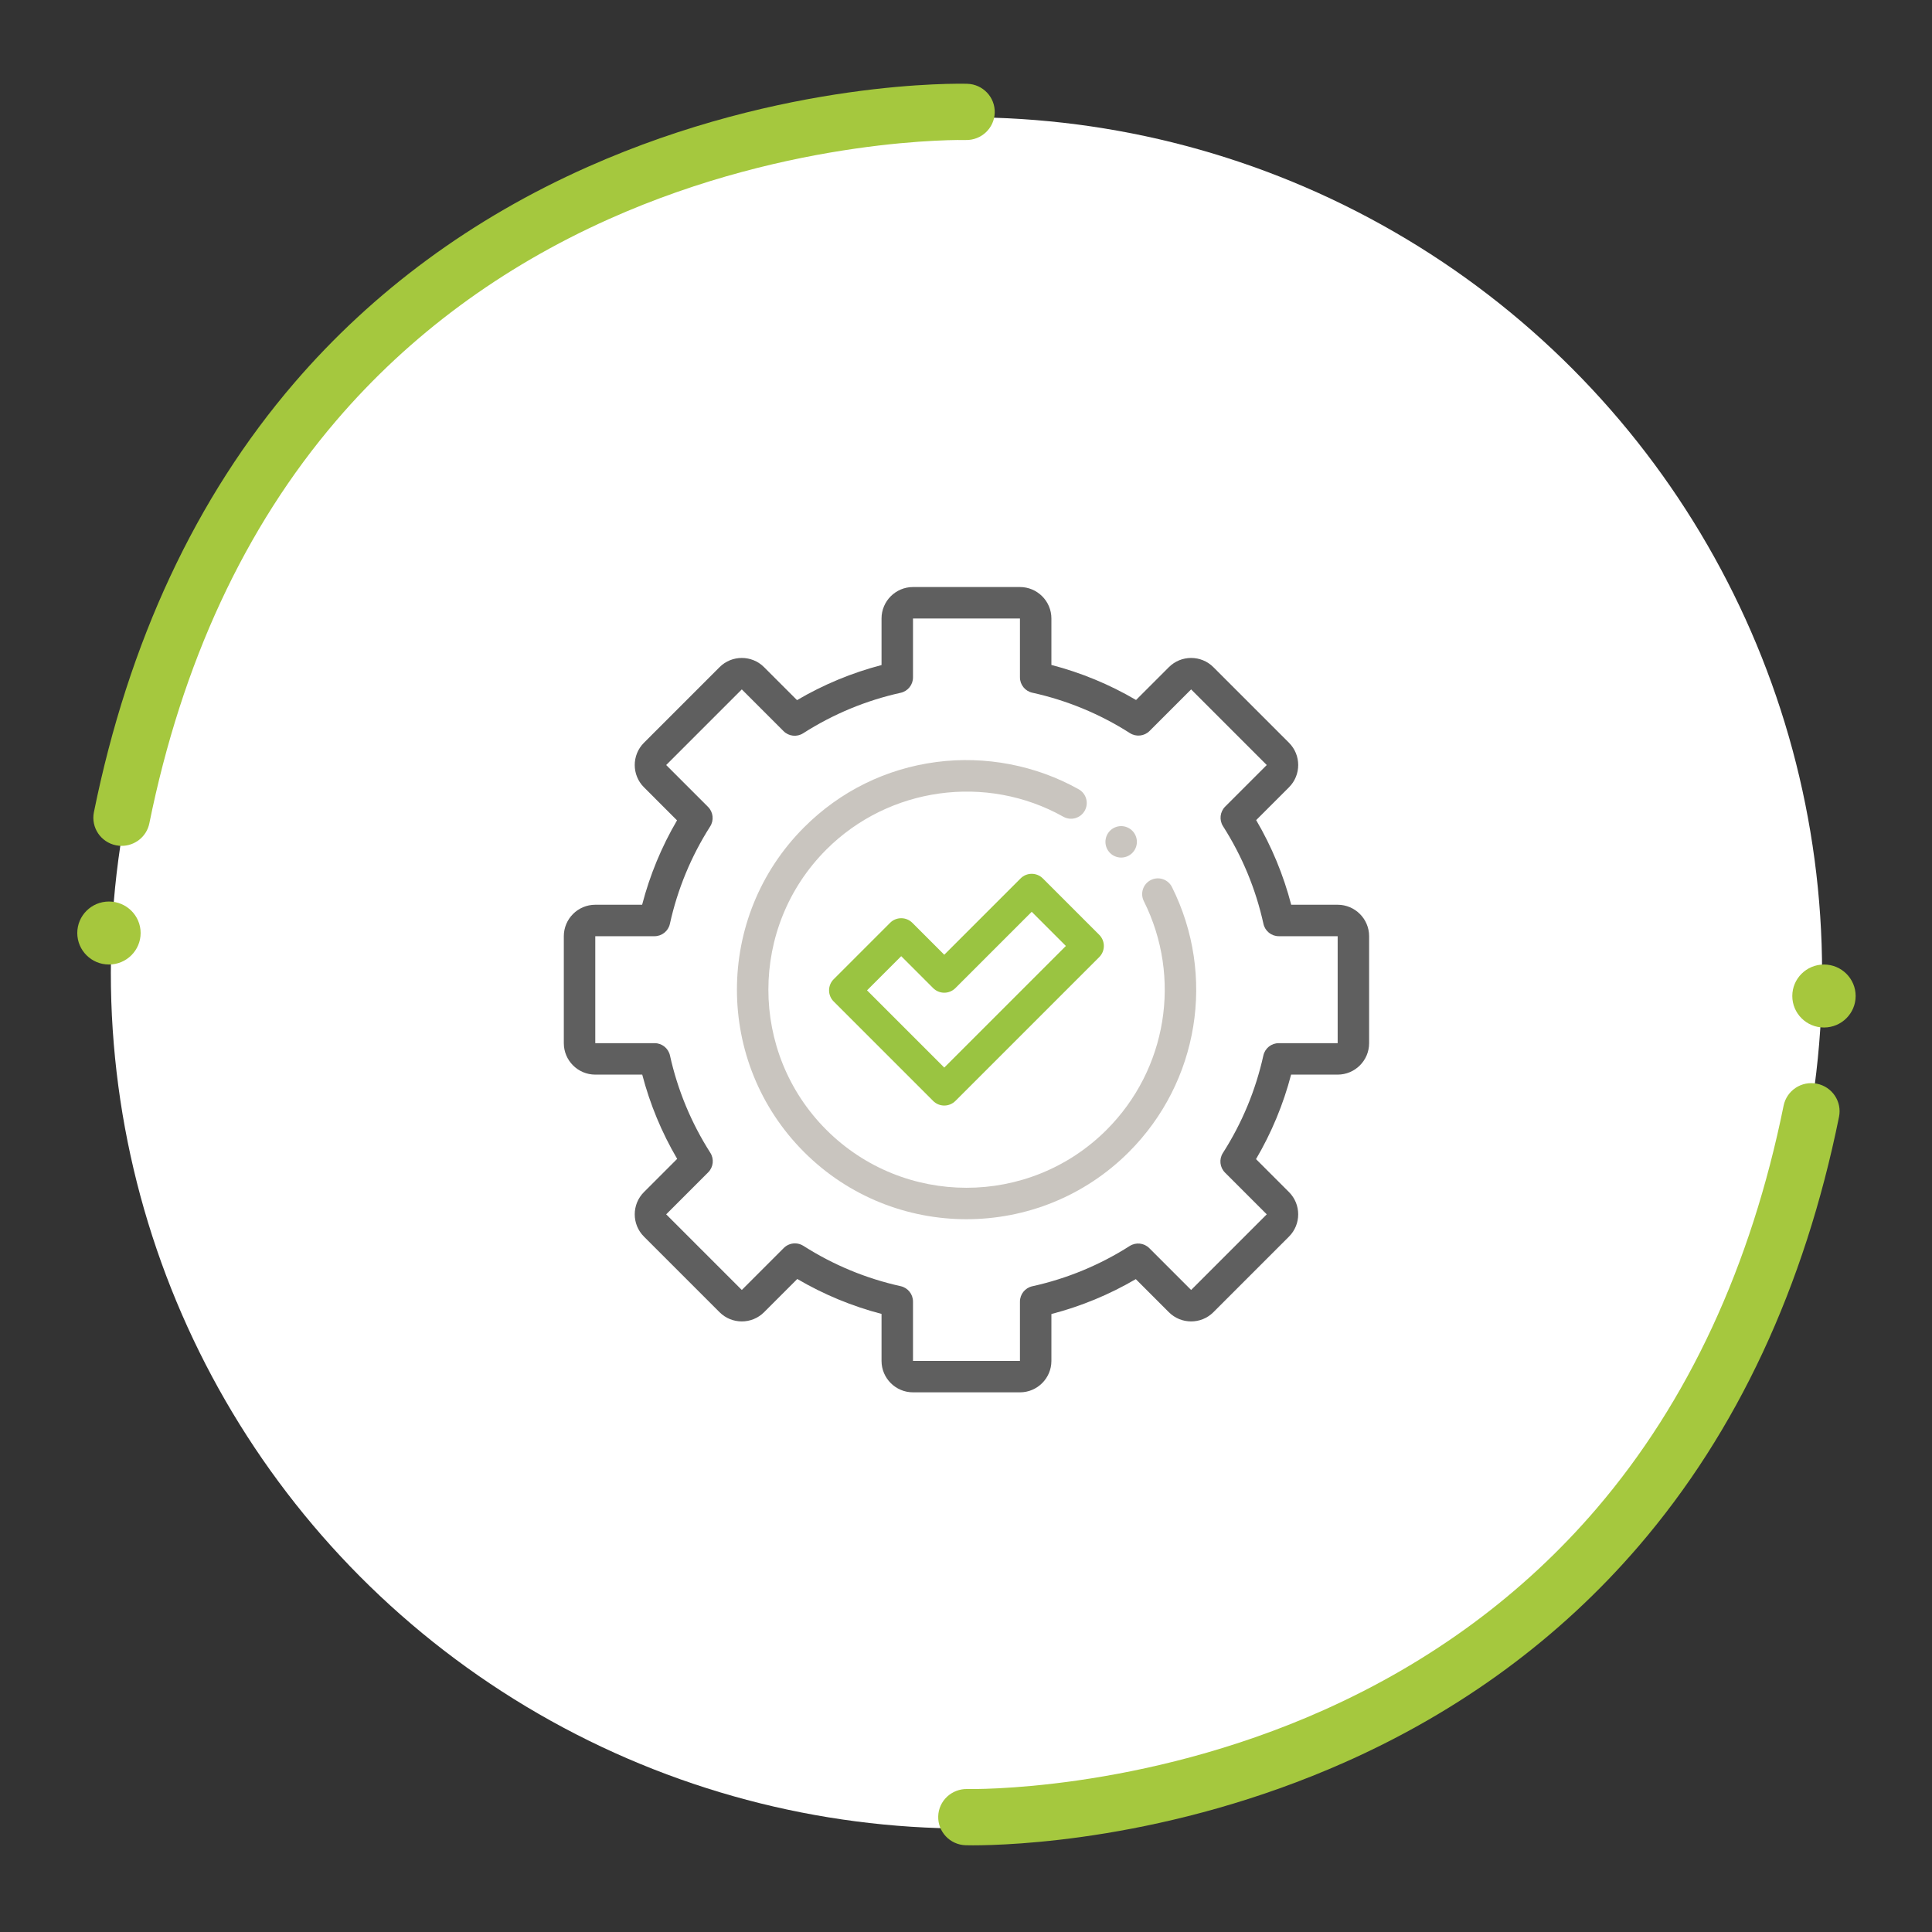
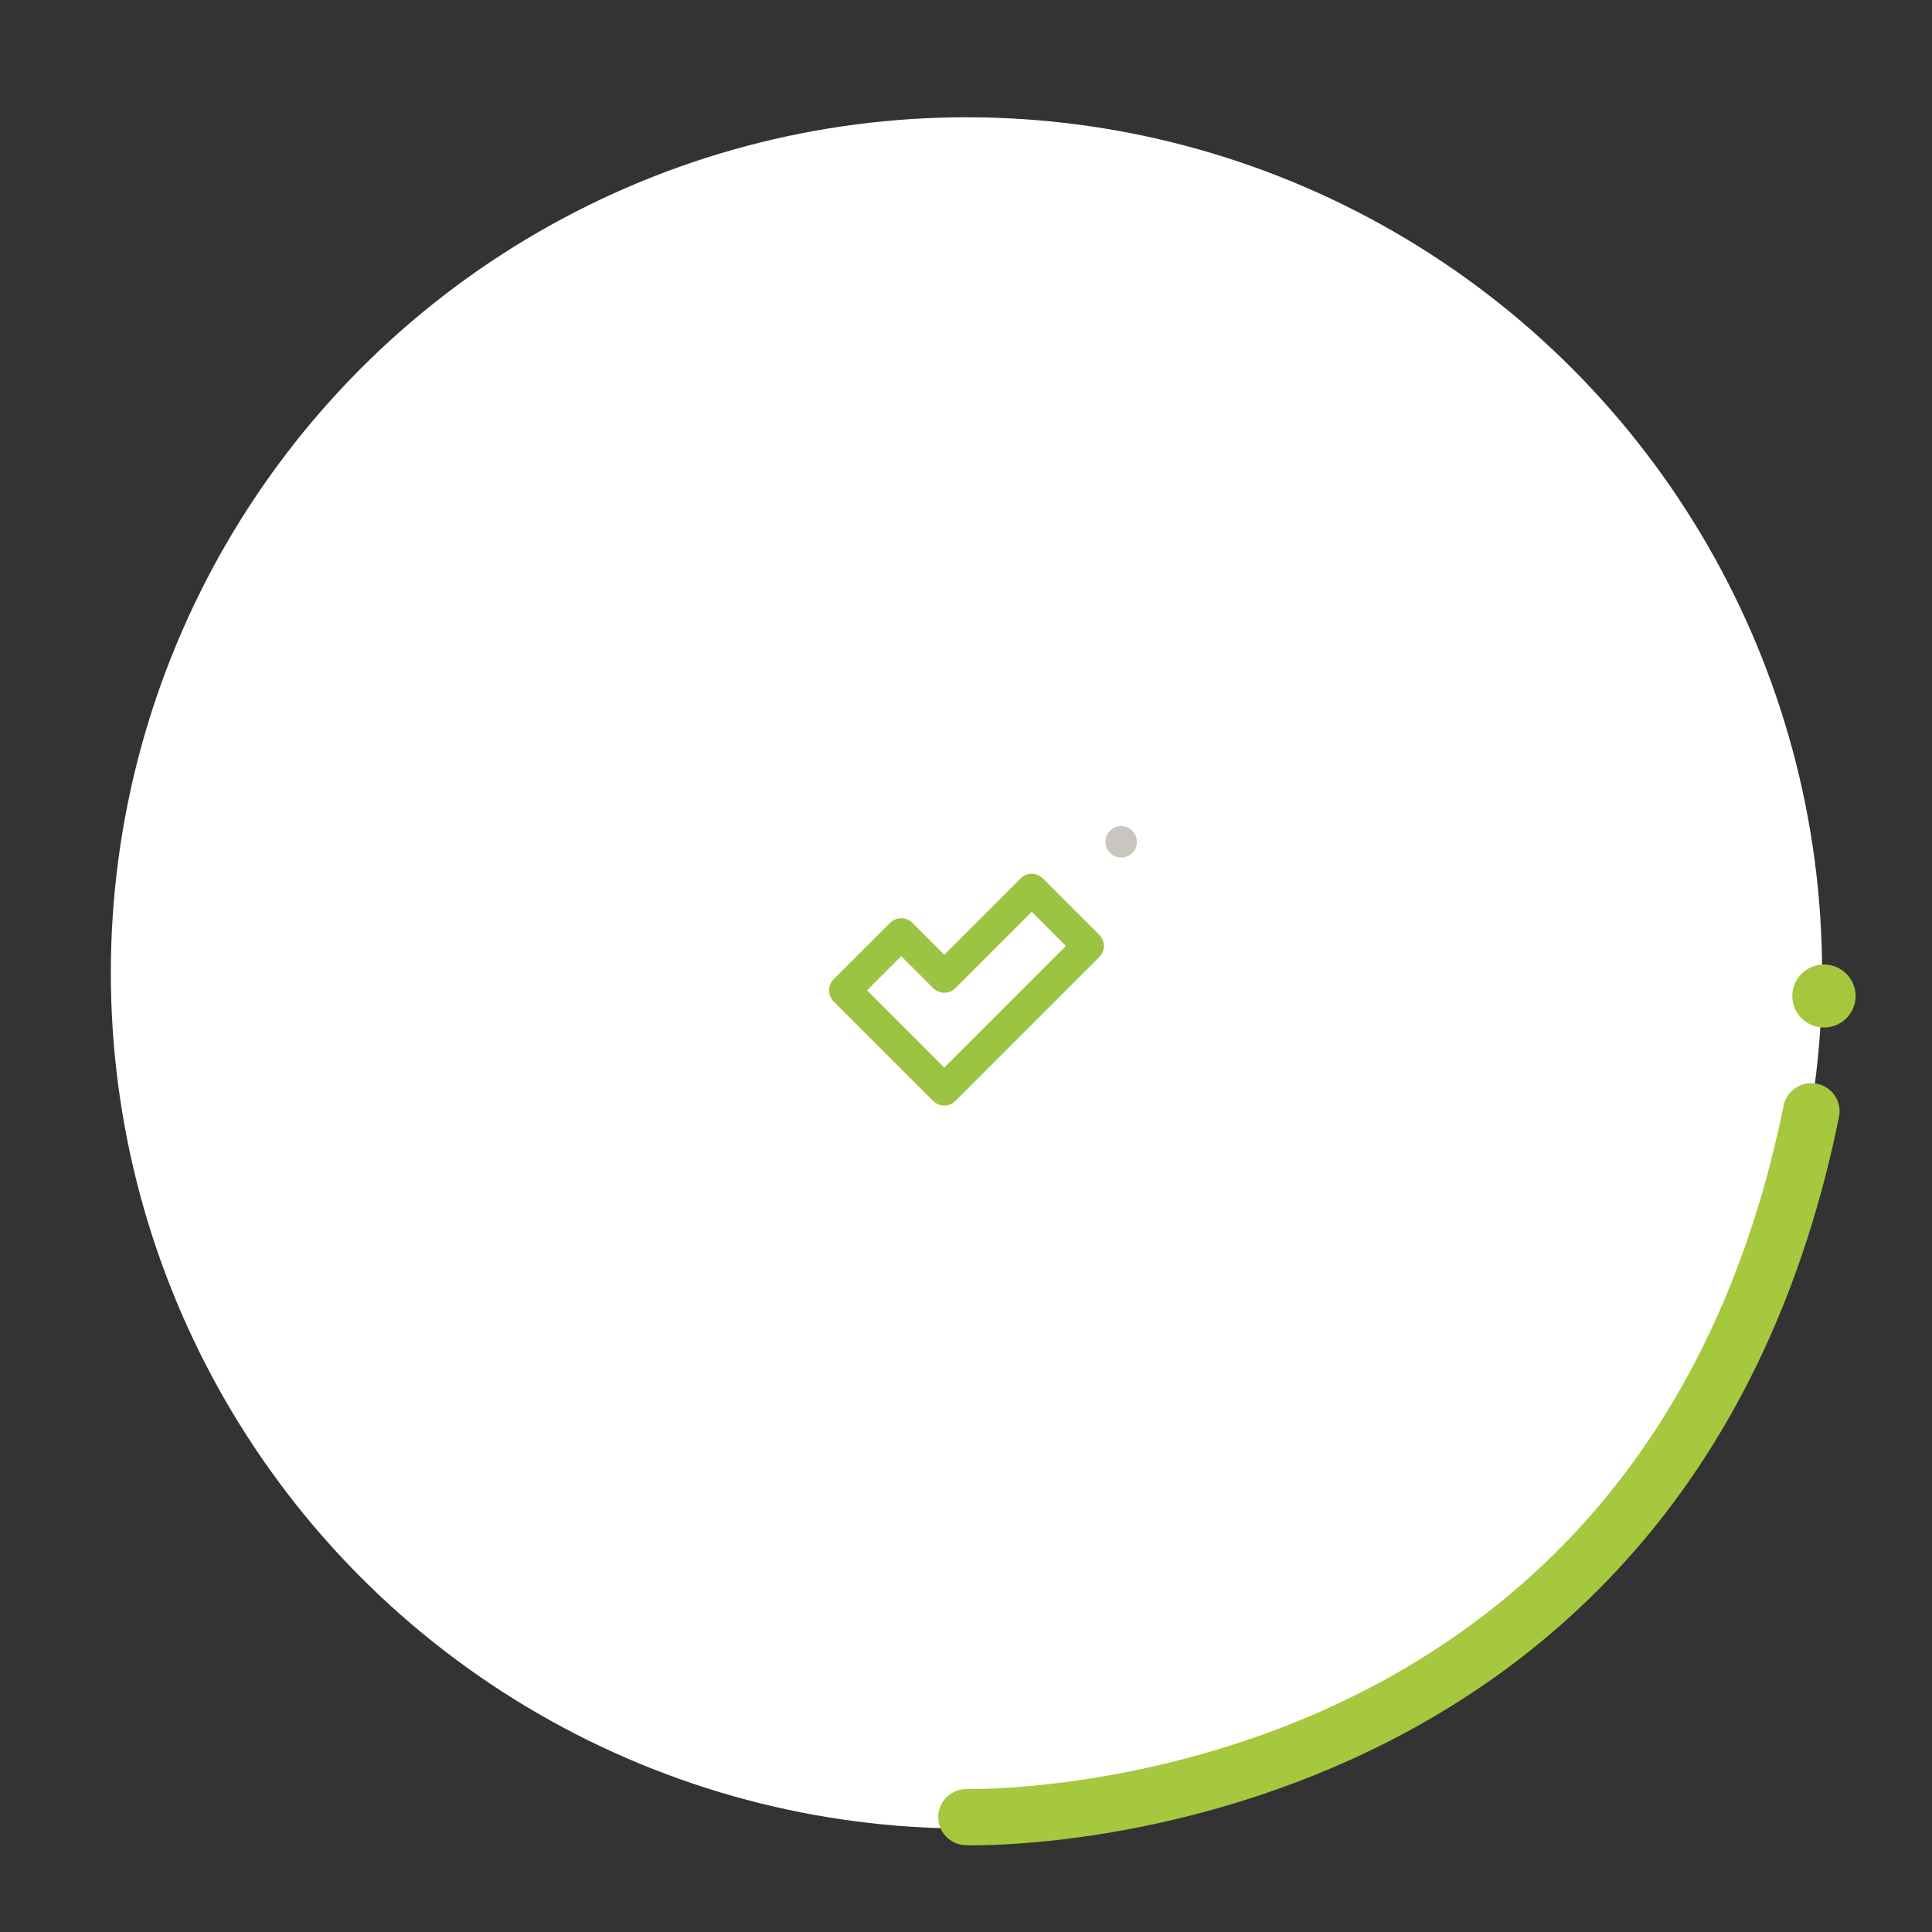
<svg xmlns="http://www.w3.org/2000/svg" width="300" height="300" viewBox="0 0 300 300" fill="none">
  <rect x="0" y="0" width="300" height="300" fill="#333333" stroke="none" />
  <circle cx="150.072" cy="151.072" r="132.862" fill="white" />
  <g clip-path="url(#clip0)">
-     <path d="M158.377 216.201H141.769C139.076 216.201 136.884 214.01 136.884 211.317V204.025C132.289 202.824 127.903 201.005 123.803 198.6L118.642 203.761C116.737 205.665 113.638 205.665 111.734 203.761L99.99 192.016C98.086 190.112 98.086 187.014 99.99 185.109L105.15 179.948C102.745 175.848 100.927 171.462 99.726 166.866H92.434C89.741 166.866 87.549 164.675 87.549 161.982V145.374C87.549 142.681 89.741 140.489 92.434 140.489H99.709C100.907 135.886 102.723 131.493 105.128 127.385L99.99 122.246C98.086 120.342 98.086 117.243 99.99 115.339L111.734 103.595C113.638 101.691 116.737 101.691 118.642 103.595L123.762 108.716C127.874 106.3 132.273 104.474 136.884 103.269V96.039C136.884 93.346 139.076 91.154 141.769 91.154H158.377C161.07 91.154 163.261 93.346 163.261 96.039V103.252C167.879 104.454 172.286 106.278 176.405 108.693L181.504 103.595C183.409 101.691 186.507 101.691 188.412 103.595L200.156 115.339C202.06 117.243 202.06 120.342 200.156 122.247L195.057 127.346C197.473 131.464 199.297 135.872 200.498 140.489H207.712C210.405 140.489 212.596 142.681 212.596 145.374V161.982C212.596 164.675 210.405 166.866 207.712 166.866H200.482C199.277 171.477 197.45 175.876 195.034 179.988L200.155 185.109C202.059 187.014 202.059 190.112 200.155 192.016L188.412 203.761C186.507 205.665 183.409 205.665 181.503 203.761L176.366 198.622C172.257 201.027 167.864 202.844 163.261 204.041V211.317C163.261 214.01 161.07 216.201 158.377 216.201ZM123.436 193.07C123.89 193.07 124.345 193.196 124.75 193.453C129.397 196.42 134.479 198.528 139.854 199.717C140.973 199.965 141.769 200.957 141.769 202.103V211.317H158.377V202.116C158.377 200.969 159.174 199.977 160.294 199.731C165.677 198.546 170.767 196.441 175.421 193.476C176.387 192.861 177.651 192.999 178.461 193.809L184.958 200.306L196.701 188.563L190.218 182.08C189.408 181.269 189.27 180.003 189.888 179.037C192.866 174.381 194.982 169.287 196.175 163.896C196.423 162.777 197.415 161.982 198.56 161.982H207.712V145.374H198.573C197.426 145.374 196.434 144.576 196.188 143.456C195 138.058 192.888 132.956 189.91 128.293C189.294 127.326 189.432 126.062 190.242 125.251L196.701 118.793L184.958 107.049L178.499 113.508C177.689 114.318 176.424 114.457 175.458 113.84C170.794 110.863 165.692 108.751 160.294 107.563C159.174 107.317 158.377 106.324 158.377 105.178V96.039H141.769V105.191C141.769 106.337 140.973 107.328 139.855 107.576C134.464 108.77 129.369 110.885 124.714 113.862C123.748 114.48 122.481 114.343 121.671 113.532L115.188 107.049L103.444 118.793L109.941 125.291C110.751 126.1 110.89 127.364 110.274 128.329C107.309 132.984 105.205 138.074 104.02 143.456C103.774 144.576 102.781 145.374 101.635 145.374H92.434V161.982H101.648C102.794 161.982 103.785 162.778 104.033 163.896C105.223 169.272 107.331 174.354 110.297 179.001C110.914 179.967 110.776 181.232 109.965 182.042L103.444 188.563L115.188 200.307L121.708 193.785C122.181 193.314 122.806 193.07 123.436 193.07Z" fill="#5F5F5F" />
-     <path d="M150.072 189.319C140.941 189.319 131.81 185.843 124.858 178.892C110.955 164.989 110.955 142.367 124.858 128.464C130.466 122.857 137.576 119.35 145.42 118.323C153.015 117.329 160.856 118.835 167.502 122.561C168.679 123.22 169.097 124.709 168.438 125.885C167.778 127.062 166.29 127.481 165.113 126.821C153.154 120.114 138.02 122.21 128.313 131.918C116.314 143.916 116.314 163.439 128.313 175.438C134.312 181.436 142.193 184.436 150.072 184.437C157.953 184.438 165.833 181.438 171.833 175.438C181.214 166.057 183.537 151.786 177.612 139.926C177.009 138.719 177.499 137.252 178.705 136.649C179.911 136.046 181.379 136.537 181.982 137.743C188.847 151.485 186.156 168.023 175.286 178.892C168.334 185.843 159.203 189.319 150.072 189.319V189.319Z" fill="#C9C5BF" />
    <path d="M174.094 133.164C173.449 133.164 172.821 132.904 172.364 132.447C171.91 131.993 171.651 131.366 171.651 130.722C171.651 130.079 171.91 129.449 172.364 128.995C172.818 128.54 173.449 128.279 174.094 128.279C174.736 128.279 175.365 128.54 175.82 128.995C176.275 129.449 176.536 130.079 176.536 130.722C176.536 131.366 176.275 131.993 175.82 132.447C175.364 132.904 174.736 133.164 174.094 133.164Z" fill="#C9C5BF" />
    <path d="M146.625 171.67C145.977 171.67 145.356 171.412 144.898 170.954L129.453 155.508C128.499 154.555 128.499 153.009 129.453 152.055L138.213 143.294C138.671 142.836 139.292 142.579 139.94 142.579C140.588 142.579 141.21 142.836 141.668 143.294L146.625 148.252L158.477 136.401C159.43 135.447 160.976 135.447 161.93 136.401L170.691 145.162C171.644 146.115 171.644 147.662 170.691 148.616L148.353 170.954C147.894 171.412 147.273 171.67 146.625 171.67V171.67ZM134.634 153.782L146.625 165.773L165.51 146.889L160.204 141.582L148.353 153.433C147.895 153.891 147.273 154.149 146.625 154.149C145.977 154.149 145.356 153.891 144.898 153.433L139.94 148.475L134.634 153.782Z" fill="#9AC441" />
  </g>
  <path d="M151.088 286.541C150.453 286.541 150.063 286.531 149.947 286.527C147.522 286.457 145.615 284.445 145.685 282.035C145.755 279.625 147.775 277.745 150.203 277.798C150.639 277.812 176.999 278.322 205.611 265.512C222.328 258.029 236.56 247.511 247.915 234.248C262.137 217.637 271.907 196.591 276.956 171.694C277.434 169.33 279.749 167.799 282.127 168.278C284.506 168.757 286.045 171.059 285.563 173.42C280.199 199.874 269.729 222.301 254.45 240.081C242.192 254.344 226.863 265.631 208.879 273.623C181.489 285.804 156.692 286.541 151.088 286.541Z" fill="#A5C83E" />
  <path d="M283.226 159.551C285.942 159.551 288.144 157.361 288.144 154.66C288.144 151.959 285.942 149.77 283.226 149.77C280.509 149.77 278.307 151.959 278.307 154.66C278.307 157.361 280.509 159.551 283.226 159.551Z" fill="#A6C73D" />
-   <path d="M18.89 131.345C18.602 131.345 18.31 131.317 18.018 131.258C15.64 130.779 14.101 128.477 14.582 126.116C19.947 99.662 30.417 77.235 45.696 59.455C57.954 45.192 73.282 33.905 91.267 25.913C121.766 12.356 149.054 12.981 150.199 13.012C152.623 13.082 154.531 15.094 154.461 17.505C154.39 19.915 152.367 21.805 149.943 21.742C149.507 21.728 123.147 21.218 94.534 34.028C77.818 41.51 63.586 52.028 52.231 65.292C38.009 81.902 28.238 102.949 23.19 127.845C22.772 129.917 20.938 131.345 18.89 131.345Z" fill="#A5C83E" />
-   <path d="M16.919 149.769C19.635 149.769 21.837 147.58 21.837 144.879C21.837 142.178 19.635 139.988 16.919 139.988C14.202 139.988 12 142.178 12 144.879C12 147.58 14.202 149.769 16.919 149.769Z" fill="#A6C73D" />
  <defs>
    <clipPath id="clip0">
      <rect width="125.047" height="125.047" fill="white" transform="translate(87.549 91.154)" />
    </clipPath>
  </defs>
</svg>